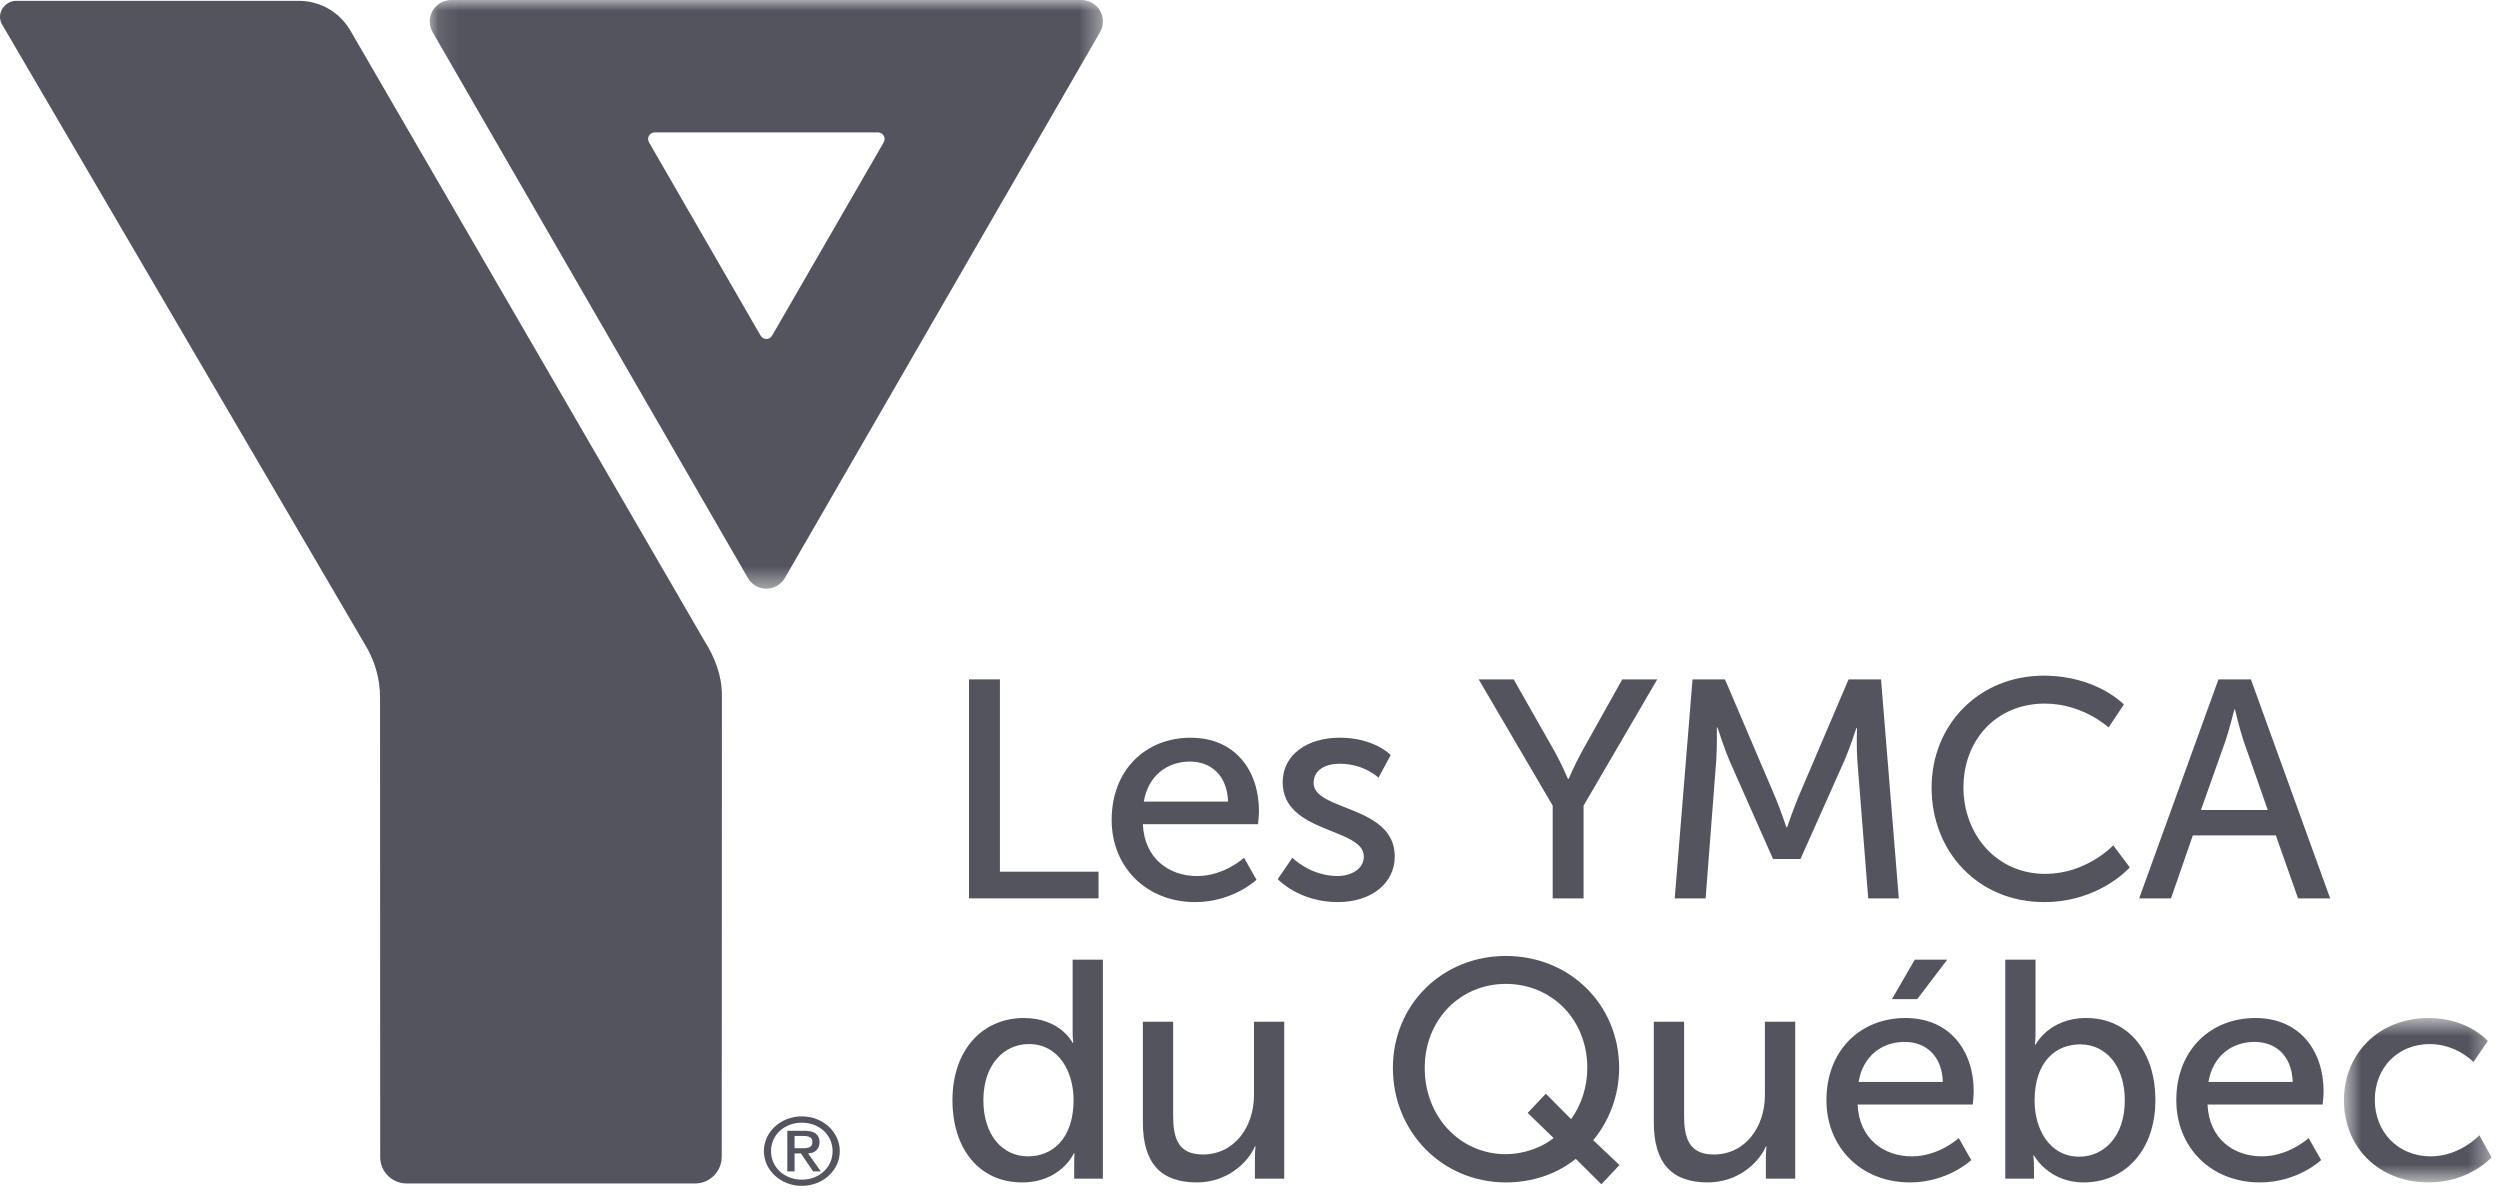
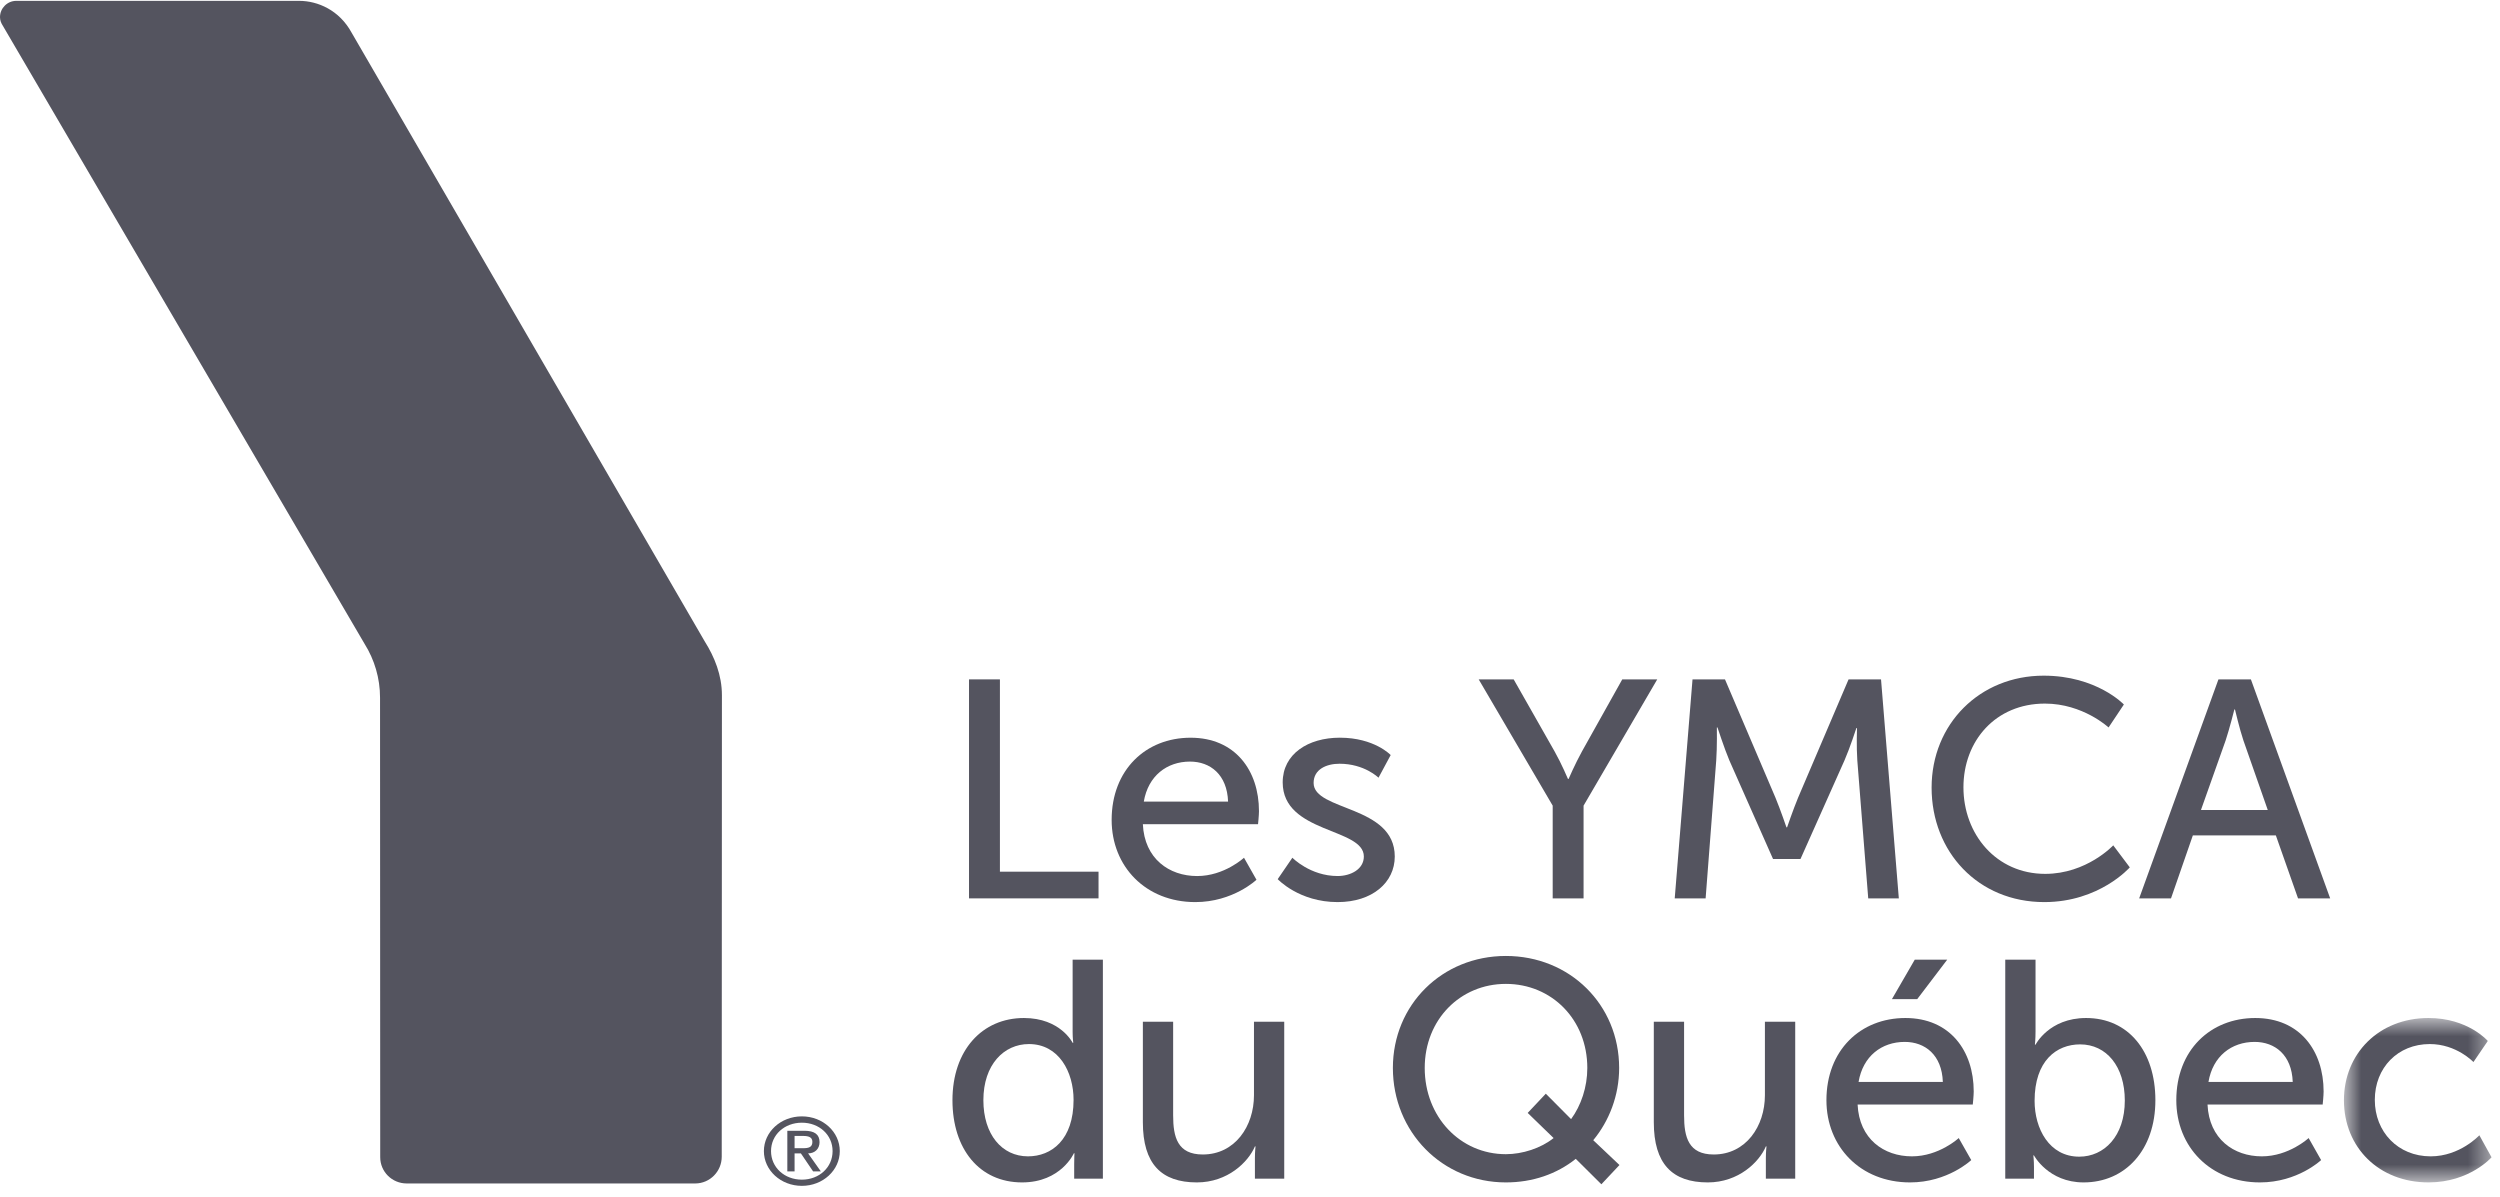
<svg xmlns="http://www.w3.org/2000/svg" width="117" height="56" viewBox="0 0 117 56" fill="none">
  <path fill-rule="evenodd" clip-rule="evenodd" d="M55.721 34.525C57.81 34.525 58.92 36.063 58.92 37.965C58.92 38.153 58.876 38.574 58.876 38.574H53.486C53.559 40.186 54.713 40.999 56.027 40.999C57.298 40.999 58.219 40.142 58.219 40.142L58.803 41.173C58.803 41.173 57.708 42.218 55.94 42.218C53.617 42.218 52.025 40.549 52.025 38.372C52.025 36.034 53.617 34.525 55.721 34.525V34.525ZM57.474 37.515C57.43 36.252 56.641 35.642 55.692 35.642C54.611 35.642 53.734 36.309 53.53 37.515H57.474Z" fill="#54545F" />
  <path fill-rule="evenodd" clip-rule="evenodd" d="M60.483 40.142C60.483 40.142 61.316 40.998 62.601 40.998C63.214 40.998 63.828 40.679 63.828 40.084C63.828 38.734 60.03 39.01 60.03 36.615C60.03 35.279 61.228 34.524 62.703 34.524C64.325 34.524 65.084 35.337 65.084 35.337L64.514 36.397C64.514 36.397 63.857 35.743 62.689 35.743C62.075 35.743 61.477 36.005 61.477 36.643C61.477 37.965 65.275 37.674 65.275 40.084C65.275 41.304 64.222 42.218 62.601 42.218C60.79 42.218 59.797 41.144 59.797 41.144L60.483 40.142Z" fill="#54545F" />
  <path fill-rule="evenodd" clip-rule="evenodd" d="M72.666 37.704L69.203 31.795H70.84L72.753 35.163C73.074 35.729 73.381 36.455 73.381 36.455H73.41C73.41 36.455 73.717 35.744 74.038 35.163L75.922 31.795H77.559L74.111 37.704V42.044H72.666V37.704Z" fill="#54545F" />
  <path fill-rule="evenodd" clip-rule="evenodd" d="M79.21 31.795H80.729L83.095 37.34C83.329 37.907 83.606 38.72 83.606 38.72H83.635C83.635 38.72 83.913 37.907 84.147 37.34L86.513 31.795H88.032L88.865 42.044H87.433L86.922 35.584C86.878 34.96 86.907 34.074 86.907 34.074H86.878C86.878 34.074 86.571 35.018 86.323 35.584L84.263 40.201H82.978L80.933 35.584C80.7 35.032 80.378 34.045 80.378 34.045H80.349C80.349 34.045 80.364 34.96 80.32 35.584L79.823 42.044H78.377L79.21 31.795Z" fill="#54545F" />
  <path fill-rule="evenodd" clip-rule="evenodd" d="M95.643 31.621C98.126 31.621 99.397 32.971 99.397 32.971L98.681 34.045C98.681 34.045 97.483 32.928 95.702 32.928C93.394 32.928 91.889 34.67 91.889 36.847C91.889 39.039 93.422 40.897 95.716 40.897C97.659 40.897 98.9 39.562 98.9 39.562L99.674 40.593C99.674 40.593 98.257 42.218 95.672 42.218C92.575 42.218 90.399 39.866 90.399 36.861C90.399 33.885 92.649 31.621 95.643 31.621" fill="#54545F" />
  <path fill-rule="evenodd" clip-rule="evenodd" d="M106.51 39.097H102.625L101.603 42.044H100.113L103.823 31.795H105.342L109.052 42.044H107.548L106.51 39.097ZM104.568 33.204C104.568 33.204 104.334 34.132 104.159 34.654L103.005 37.907H106.131L104.992 34.654C104.816 34.132 104.597 33.204 104.597 33.204H104.568Z" fill="#54545F" />
  <path fill-rule="evenodd" clip-rule="evenodd" d="M47.92 47.643C49.63 47.643 50.199 48.804 50.199 48.804H50.229C50.229 48.804 50.199 48.586 50.199 48.31V44.914H51.615V55.163H50.272V54.466C50.272 54.175 50.286 53.972 50.286 53.972H50.258C50.258 53.972 49.659 55.337 47.833 55.337C45.832 55.337 44.575 53.769 44.575 51.49C44.575 49.153 45.963 47.643 47.92 47.643M48.11 54.117C49.206 54.117 50.243 53.348 50.243 51.475C50.243 50.169 49.556 48.862 48.154 48.862C46.986 48.862 46.022 49.821 46.022 51.49C46.022 53.087 46.884 54.117 48.11 54.117" fill="#54545F" />
  <path fill-rule="evenodd" clip-rule="evenodd" d="M53.486 47.817H54.903V52.201C54.903 53.217 55.108 54.03 56.29 54.03C57.795 54.03 58.686 52.71 58.686 51.257V47.817H60.102V55.163H58.73V54.19C58.73 53.885 58.759 53.653 58.759 53.653H58.73C58.422 54.379 57.459 55.337 56.013 55.337C54.348 55.337 53.486 54.466 53.486 52.52V47.817Z" fill="#54545F" />
  <path fill-rule="evenodd" clip-rule="evenodd" d="M70.474 44.739C73.468 44.739 75.776 47.018 75.776 49.98C75.776 51.272 75.308 52.462 74.564 53.362L75.791 54.523L74.944 55.424L73.746 54.234C72.855 54.945 71.73 55.337 70.474 55.337C67.495 55.337 65.187 52.971 65.187 49.98C65.187 47.018 67.495 44.739 70.474 44.739M70.474 54.016C71.248 54.016 72.11 53.74 72.709 53.261L71.496 52.085L72.344 51.185L73.527 52.375C73.994 51.737 74.286 50.88 74.286 49.98C74.286 47.715 72.621 46.046 70.474 46.046C68.342 46.046 66.677 47.715 66.677 49.98C66.677 52.273 68.342 54.016 70.474 54.016" fill="#54545F" />
  <path fill-rule="evenodd" clip-rule="evenodd" d="M77.398 47.817H78.815V52.201C78.815 53.217 79.019 54.03 80.203 54.03C81.707 54.03 82.598 52.71 82.598 51.257V47.817H84.016V55.163H82.642V54.19C82.642 53.885 82.672 53.653 82.672 53.653H82.642C82.335 54.379 81.371 55.337 79.925 55.337C78.26 55.337 77.398 54.466 77.398 52.52V47.817Z" fill="#54545F" />
  <path fill-rule="evenodd" clip-rule="evenodd" d="M89.172 47.643C91.26 47.643 92.37 49.181 92.37 51.083C92.37 51.272 92.326 51.693 92.326 51.693H86.936C87.01 53.304 88.164 54.117 89.478 54.117C90.749 54.117 91.669 53.261 91.669 53.261L92.254 54.292C92.254 54.292 91.158 55.337 89.391 55.337C87.068 55.337 85.477 53.668 85.477 51.49C85.477 49.153 87.068 47.643 89.172 47.643V47.643ZM90.925 50.634C90.881 49.37 90.092 48.761 89.142 48.761C88.061 48.761 87.185 49.428 86.981 50.634H90.925ZM89.61 44.914H91.129L89.727 46.758H88.543L89.61 44.914Z" fill="#54545F" />
  <path fill-rule="evenodd" clip-rule="evenodd" d="M93.846 44.914H95.263V48.267C95.263 48.63 95.234 48.892 95.234 48.892H95.263C95.263 48.892 95.891 47.643 97.629 47.643C99.616 47.643 100.872 49.211 100.872 51.49C100.872 53.827 99.455 55.337 97.513 55.337C95.862 55.337 95.19 54.074 95.19 54.074H95.161C95.161 54.074 95.19 54.306 95.19 54.626V55.162H93.846V44.914ZM97.308 54.132C98.476 54.132 99.441 53.173 99.441 51.505C99.441 49.907 98.579 48.877 97.351 48.877C96.241 48.877 95.219 49.646 95.219 51.519C95.219 52.825 95.906 54.132 97.308 54.132V54.132Z" fill="#54545F" />
  <path fill-rule="evenodd" clip-rule="evenodd" d="M105.547 47.643C107.635 47.643 108.745 49.181 108.745 51.083C108.745 51.272 108.701 51.693 108.701 51.693H103.312C103.385 53.304 104.539 54.117 105.853 54.117C107.124 54.117 108.044 53.261 108.044 53.261L108.628 54.292C108.628 54.292 107.533 55.337 105.765 55.337C103.443 55.337 101.851 53.668 101.851 51.49C101.851 49.153 103.443 47.643 105.547 47.643V47.643ZM107.3 50.634C107.256 49.37 106.466 48.761 105.517 48.761C104.436 48.761 103.56 49.428 103.356 50.634H107.3Z" fill="#54545F" />
  <mask id="mask0_0_51992" style="mask-type:luminance" maskUnits="userSpaceOnUse" x="109" y="47" width="8" height="9">
    <path fill-rule="evenodd" clip-rule="evenodd" d="M109.696 47.643H116.603V55.337H109.696V47.643Z" fill="white" />
  </mask>
  <g mask="url(#mask0_0_51992)">
    <path fill-rule="evenodd" clip-rule="evenodd" d="M113.654 47.643C115.508 47.643 116.429 48.717 116.429 48.717L115.757 49.704C115.757 49.704 114.968 48.862 113.712 48.862C112.222 48.862 111.141 49.966 111.141 51.475C111.141 52.971 112.222 54.117 113.756 54.117C115.129 54.117 116.034 53.131 116.034 53.131L116.604 54.161C116.604 54.161 115.582 55.337 113.654 55.337C111.331 55.337 109.696 53.696 109.696 51.49C109.696 49.312 111.331 47.643 113.654 47.643" fill="#54545F" />
  </g>
  <path fill-rule="evenodd" clip-rule="evenodd" d="M37.528 52.246C38.511 52.246 39.302 52.973 39.302 53.872C39.302 54.77 38.511 55.498 37.528 55.498C36.54 55.498 35.75 54.77 35.75 53.872C35.75 52.973 36.54 52.246 37.528 52.246V52.246ZM37.528 55.208C38.338 55.208 38.965 54.635 38.965 53.872C38.965 53.109 38.338 52.542 37.528 52.542C36.713 52.542 36.084 53.109 36.084 53.872C36.084 54.635 36.713 55.208 37.528 55.208V55.208ZM36.847 52.92H37.647C38.119 52.92 38.355 53.092 38.355 53.452C38.355 53.759 38.143 53.978 37.819 53.978L38.416 54.823H38.054L37.481 53.978H37.186V54.823H36.847V52.92ZM37.186 53.736H37.587C37.848 53.736 38.019 53.689 38.019 53.44C38.019 53.222 37.848 53.162 37.587 53.162H37.186V53.736Z" fill="#54545F" />
  <path fill-rule="evenodd" clip-rule="evenodd" d="M32.974 30.005L16.459 1.535C15.886 0.478 14.875 0.04 13.998 0.04H0.762C0.342 0.04 0 0.384 0 0.803C0 0.95 0.053 1.081 0.127 1.196L17.069 30.144C17.523 30.872 17.786 31.733 17.786 32.654C17.786 32.654 17.794 54.144 17.794 54.156C17.794 54.841 18.35 55.386 19.034 55.386H32.54C33.225 55.384 33.777 54.819 33.777 54.135L33.786 32.54C33.786 31.595 33.441 30.747 32.974 30.005" fill="#54545F" />
  <mask id="mask1_0_51992" style="mask-type:luminance" maskUnits="userSpaceOnUse" x="20" y="0" width="32" height="28">
    <path fill-rule="evenodd" clip-rule="evenodd" d="M20.11 0H51.617V27.551H20.11V0Z" fill="white" />
  </mask>
  <g mask="url(#mask1_0_51992)">
-     <path fill-rule="evenodd" clip-rule="evenodd" d="M41.355 6.663L41.356 6.664L36.133 15.709H36.132C36.078 15.801 35.98 15.863 35.865 15.863C35.75 15.863 35.651 15.799 35.597 15.706H35.595L30.372 6.658L30.373 6.657C30.347 6.612 30.332 6.561 30.332 6.507C30.332 6.335 30.471 6.196 30.644 6.196H30.646H41.084H41.088C41.26 6.196 41.398 6.335 41.398 6.507C41.398 6.564 41.382 6.617 41.355 6.663M51.617 1.008C51.617 0.451 51.165 -0 50.609 -0H21.119C20.562 -0 20.11 0.451 20.11 1.008C20.11 1.187 20.161 1.353 20.243 1.499L34.984 27.022C35.154 27.336 35.483 27.551 35.865 27.551C36.237 27.551 36.558 27.348 36.733 27.048L51.472 1.522C51.562 1.371 51.617 1.197 51.617 1.008" fill="#54545F" />
-   </g>
+     </g>
  <path fill-rule="evenodd" clip-rule="evenodd" d="M45.35 31.795H46.796V40.795H51.411V42.044H45.35V31.795Z" fill="#54545F" />
</svg>